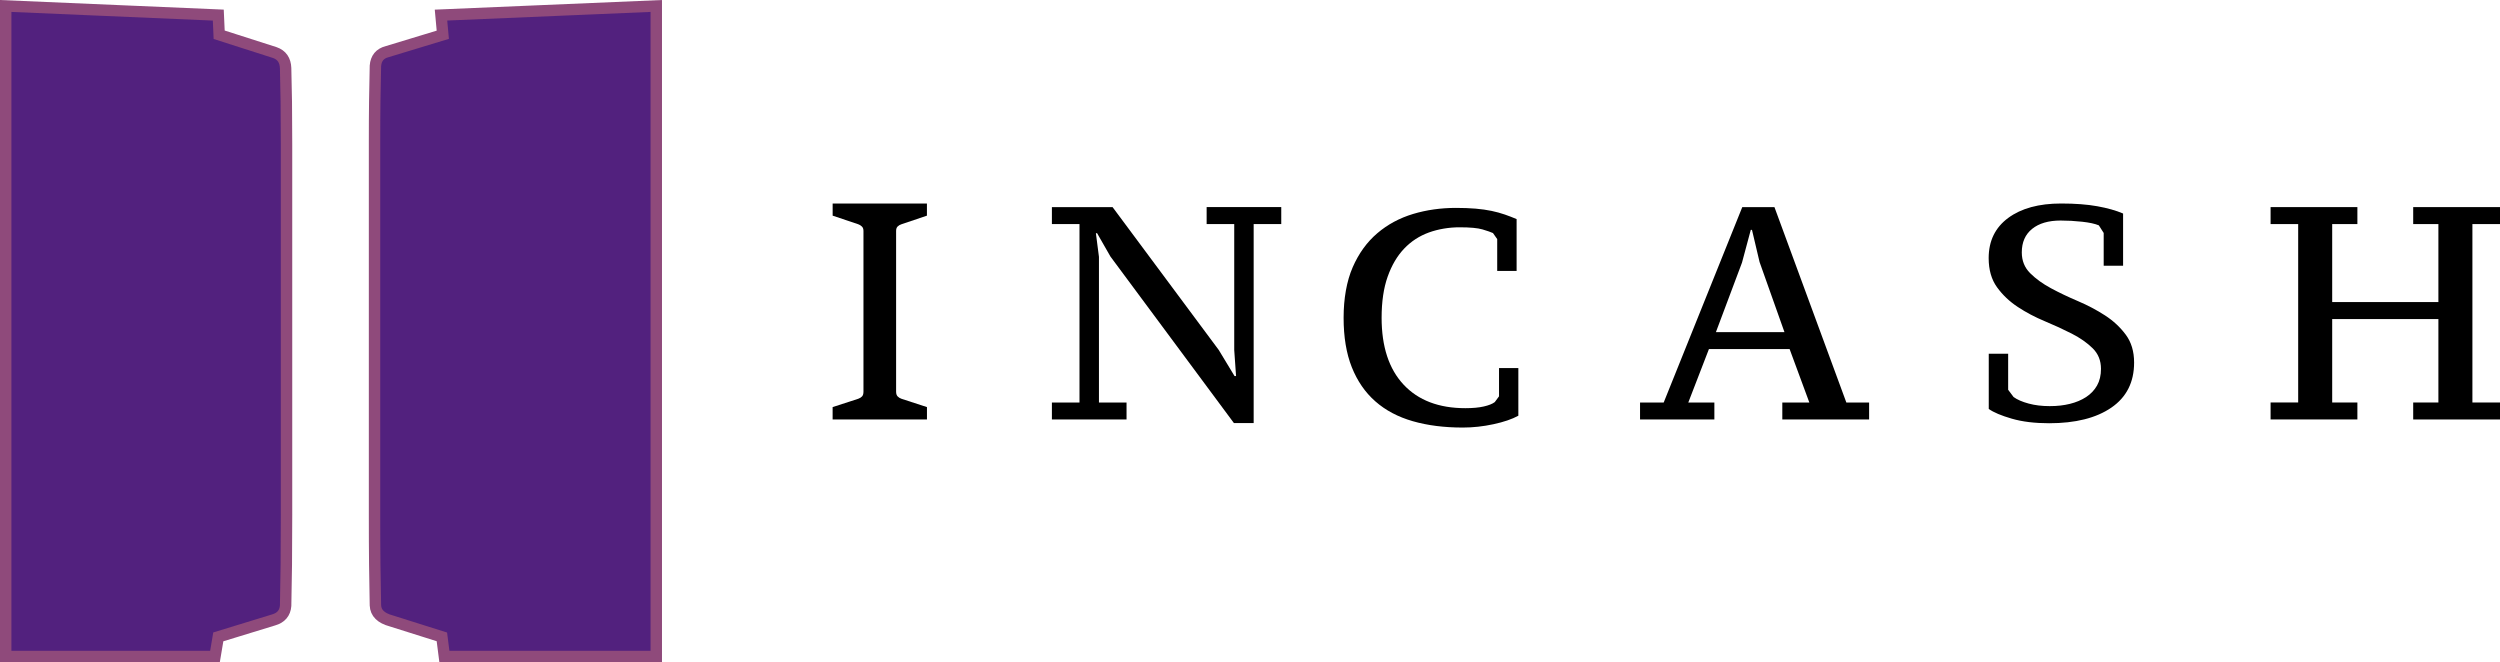
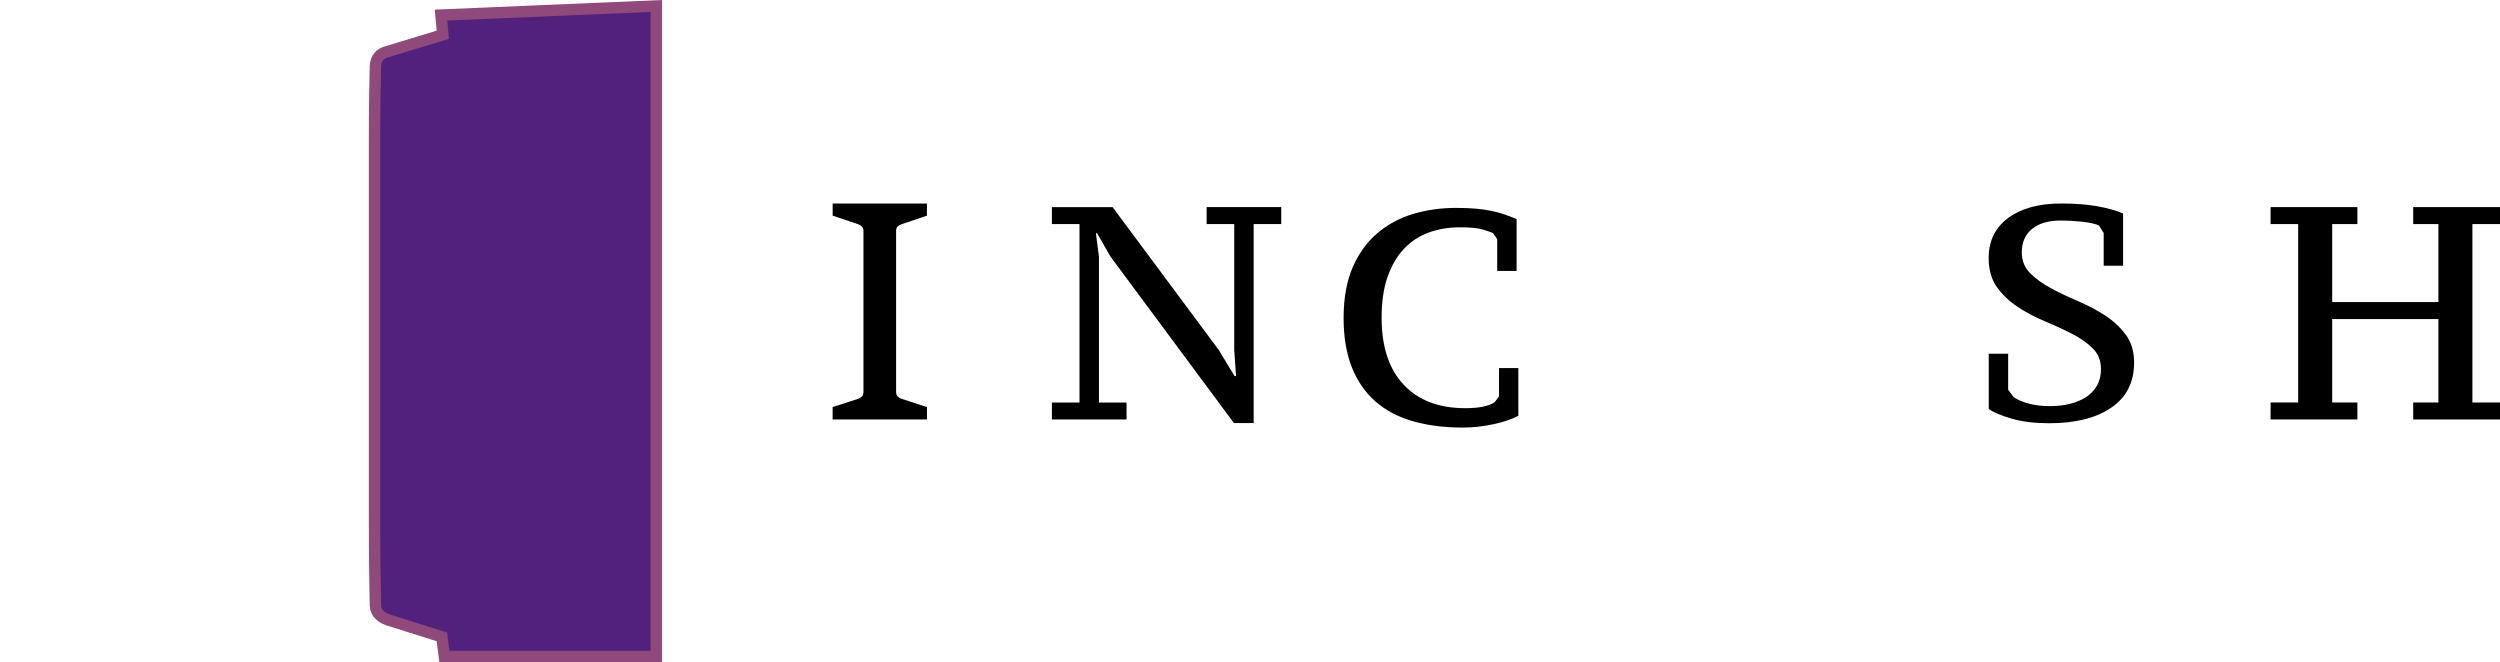
<svg xmlns="http://www.w3.org/2000/svg" id="a" viewBox="0 0 876.15 232.09">
  <defs>
    <style>.c{fill:#52217e;stroke:#8f4a7b;stroke-miterlimit:10;stroke-width:4px;}</style>
  </defs>
  <g>
    <path d="M291.8,147.01v-4.34l8.97-2.91c.58-.21,1.03-.49,1.35-.84,.33-.36,.49-.91,.49-1.65v-56.34c0-.68-.19-1.2-.56-1.55-.37-.36-.79-.62-1.27-.79l-8.97-3.01v-4.24h33.04v4.24l-8.92,3.01c-.54,.17-.99,.43-1.35,.79s-.53,.88-.53,1.55v56.34c0,.75,.19,1.31,.56,1.68s.81,.64,1.33,.81l8.92,2.91v4.34h-33.06Z" />
    <path d="M422.87,72.57h26.16v5.95h-9.67v69.76h-6.91l-43.28-58.37-4.68-8.18h-.42l1.07,8.29v51.04h9.67v5.95h-26.16v-5.95h9.67v-62.53h-9.67v-5.95h21.26l37.22,50.08,5.53,9.14h.53l-.64-9.14v-44.13h-9.67v-5.95h0Z" />
    <path d="M525.32,129h6.8v16.69c-2.2,1.21-5.1,2.2-8.72,2.98-3.61,.78-7.2,1.17-10.74,1.17-6.52,0-12.38-.74-17.54-2.23-5.18-1.49-9.56-3.81-13.13-6.96-3.58-3.15-6.32-7.15-8.24-11.96-1.92-4.82-2.87-10.6-2.87-17.33s1.07-12.85,3.19-17.71c2.12-4.85,5-8.83,8.62-11.91,3.61-3.08,7.8-5.33,12.55-6.76,4.75-1.42,9.75-2.12,15-2.12,2.56,0,4.85,.09,6.91,.26,2.06,.18,3.91,.44,5.58,.79,1.66,.35,3.21,.78,4.63,1.27s2.8,1.03,4.15,1.6v18.18h-6.8v-11.17l-1.49-2.12c-.79-.35-2.01-.78-3.67-1.27s-4.35-.74-8.03-.74-7.41,.61-10.74,1.81c-3.33,1.21-6.22,3.08-8.66,5.64-2.45,2.56-4.38,5.84-5.8,9.84-1.42,4-2.12,8.81-2.12,14.41,0,10.14,2.57,17.96,7.71,23.45s12.35,8.24,21.64,8.24c2.56,0,4.7-.19,6.43-.59,1.73-.39,3.03-.9,3.88-1.54l1.49-2.02v-9.89h-.03Z" />
-     <path d="M600.82,147.01h-26.05v-5.95h8.29l27.54-68.48h11.27l25.2,68.48h7.98v5.95h-30.42v-5.95h9.47l-6.91-18.72h-28.28l-7.23,18.72h9.14v5.95h0Zm.53-30.62h24.03l-8.72-24.56-2.66-11.27h-.42l-3.08,11.48-9.14,24.35h-.01Z" />
    <path d="M703.76,136.58l1.92,2.56c1.27,.92,3.03,1.69,5.27,2.29,2.23,.61,4.7,.9,7.39,.9s4.91-.26,7.07-.79c2.16-.53,4.06-1.33,5.69-2.39,1.63-1.07,2.91-2.41,3.83-4.04s1.38-3.58,1.38-5.84c0-2.91-.98-5.32-2.93-7.23-1.95-1.92-4.38-3.61-7.28-5.1-2.91-1.49-6.06-2.94-9.47-4.36s-6.56-3.08-9.47-5-5.34-4.22-7.28-6.91c-1.95-2.69-2.93-6.1-2.93-10.21,0-6.03,2.29-10.72,6.86-14.09s10.76-5.05,18.55-5.05c4.89,0,9.11,.32,12.66,.96,3.54,.64,6.56,1.49,9.04,2.55v18.29h-6.8v-11.48l-1.7-2.66c-1.35-.57-3.3-.99-5.84-1.27-2.56-.28-5.07-.42-7.55-.42-4.25,0-7.59,.98-10,2.93s-3.61,4.7-3.61,8.24c0,2.91,.98,5.34,2.93,7.28,1.95,1.95,4.37,3.7,7.28,5.27s6.06,3.07,9.47,4.52,6.56,3.12,9.47,5,5.33,4.13,7.28,6.76c1.95,2.62,2.93,5.88,2.93,9.78,0,6.87-2.66,12.14-7.98,15.79s-12.58,5.47-21.8,5.47c-5.03,0-9.39-.53-13.08-1.6s-6.38-2.2-8.08-3.41v-19.35h6.8v12.64l-.02-.03Z" />
    <path d="M826.17,141.05v5.95h-30.42v-5.95h9.67v-62.52h-9.67v-5.95h30.42v5.95h-8.83v27.33h37.22v-27.33h-8.83v-5.95h30.42v5.95h-9.67v62.53h9.67v5.95h-30.42v-5.95h8.83v-29.24h-37.22v29.24h8.83Z" />
  </g>
  <g id="b">
    <path class="c" d="M154.55,5.29l.63,6.89-19.52,5.93c-2.51,.64-3.88,2.3-4.09,4.97-.1,3.74-.18,7.82-.23,12.25-.06,4.44-.08,9.27-.08,14.5V180.42c0,6.41,.02,12.23,.08,17.46,.05,5.24,.13,9.99,.23,14.26,.11,2.68,1.94,4.49,5.51,5.45l17.78,5.61,.88,6.89h74.26V2.09l-75.45,3.2Z" />
-     <path class="c" d="M76.5,5.29l.31,6.89,19.51,6.25c2.42,.85,3.68,2.67,3.78,5.45,.1,3.52,.18,7.47,.24,11.85,.05,4.38,.08,9.3,.08,14.74V180.42c0,6.41-.03,12.26-.08,17.54-.06,5.29-.14,10.07-.24,14.34-.21,2.57-1.63,4.23-4.25,4.97l-19.35,5.93-1.16,6.89H2V2.09l74.5,3.2Z" />
  </g>
</svg>